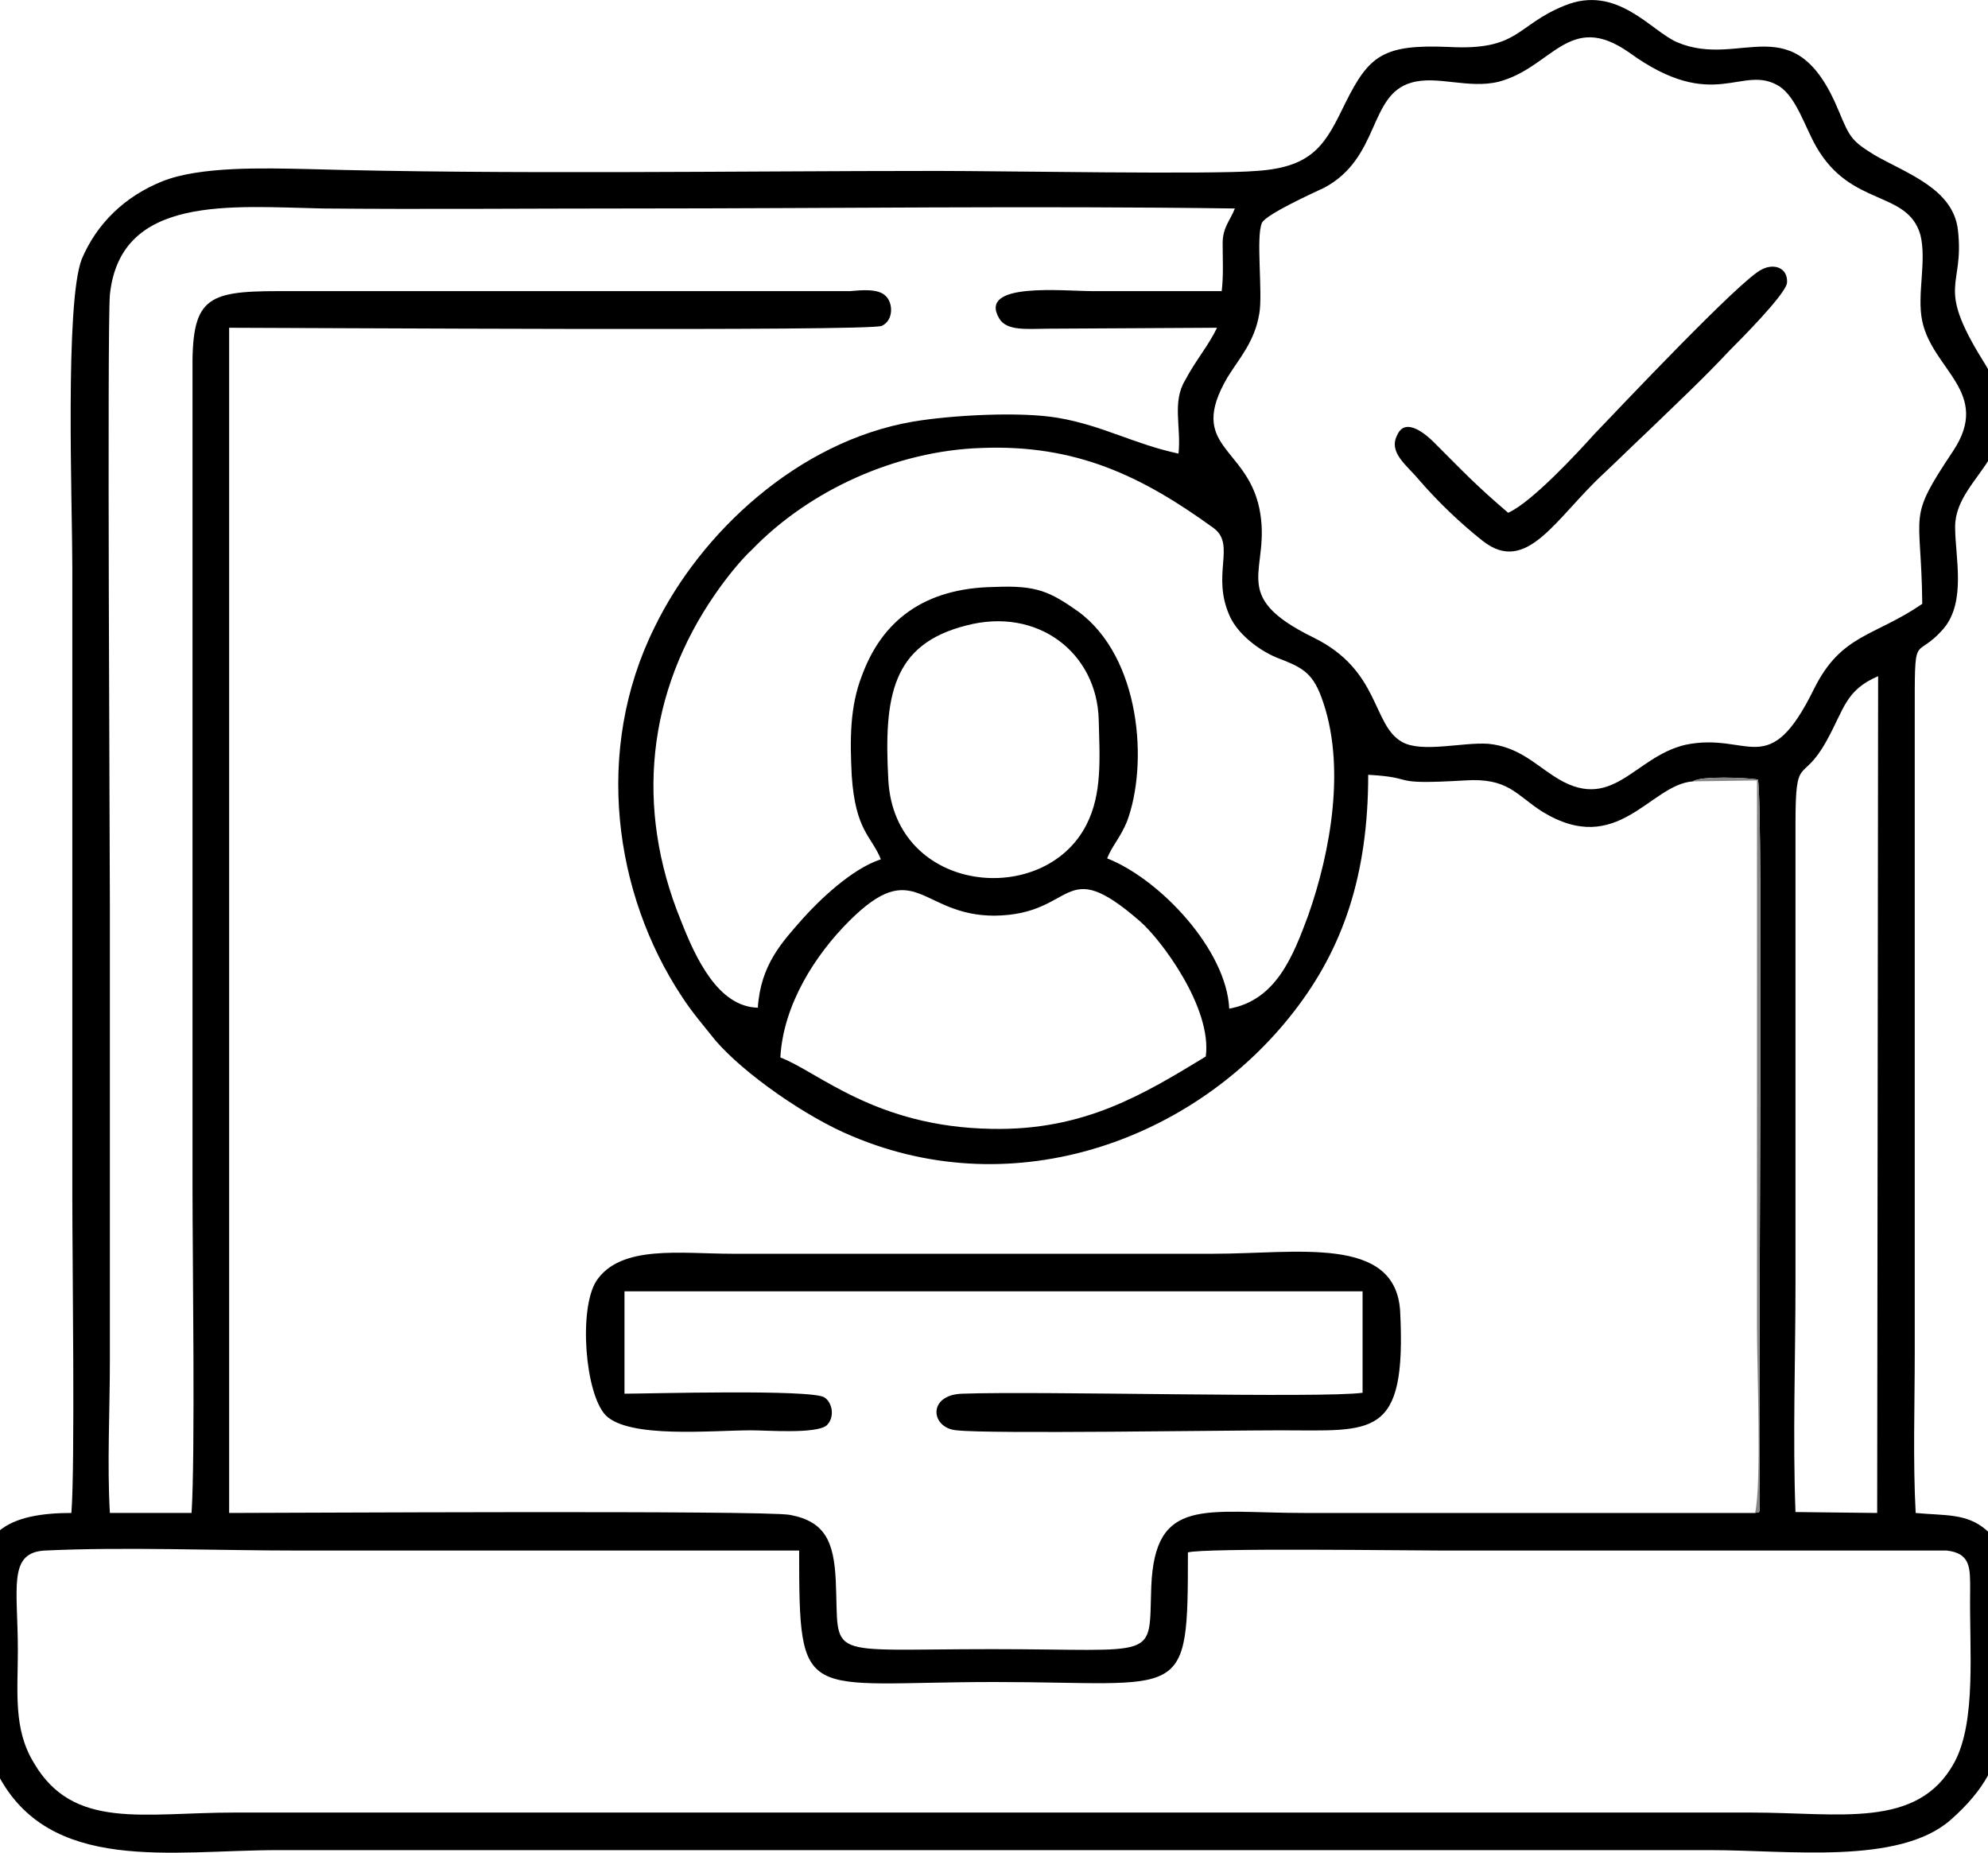
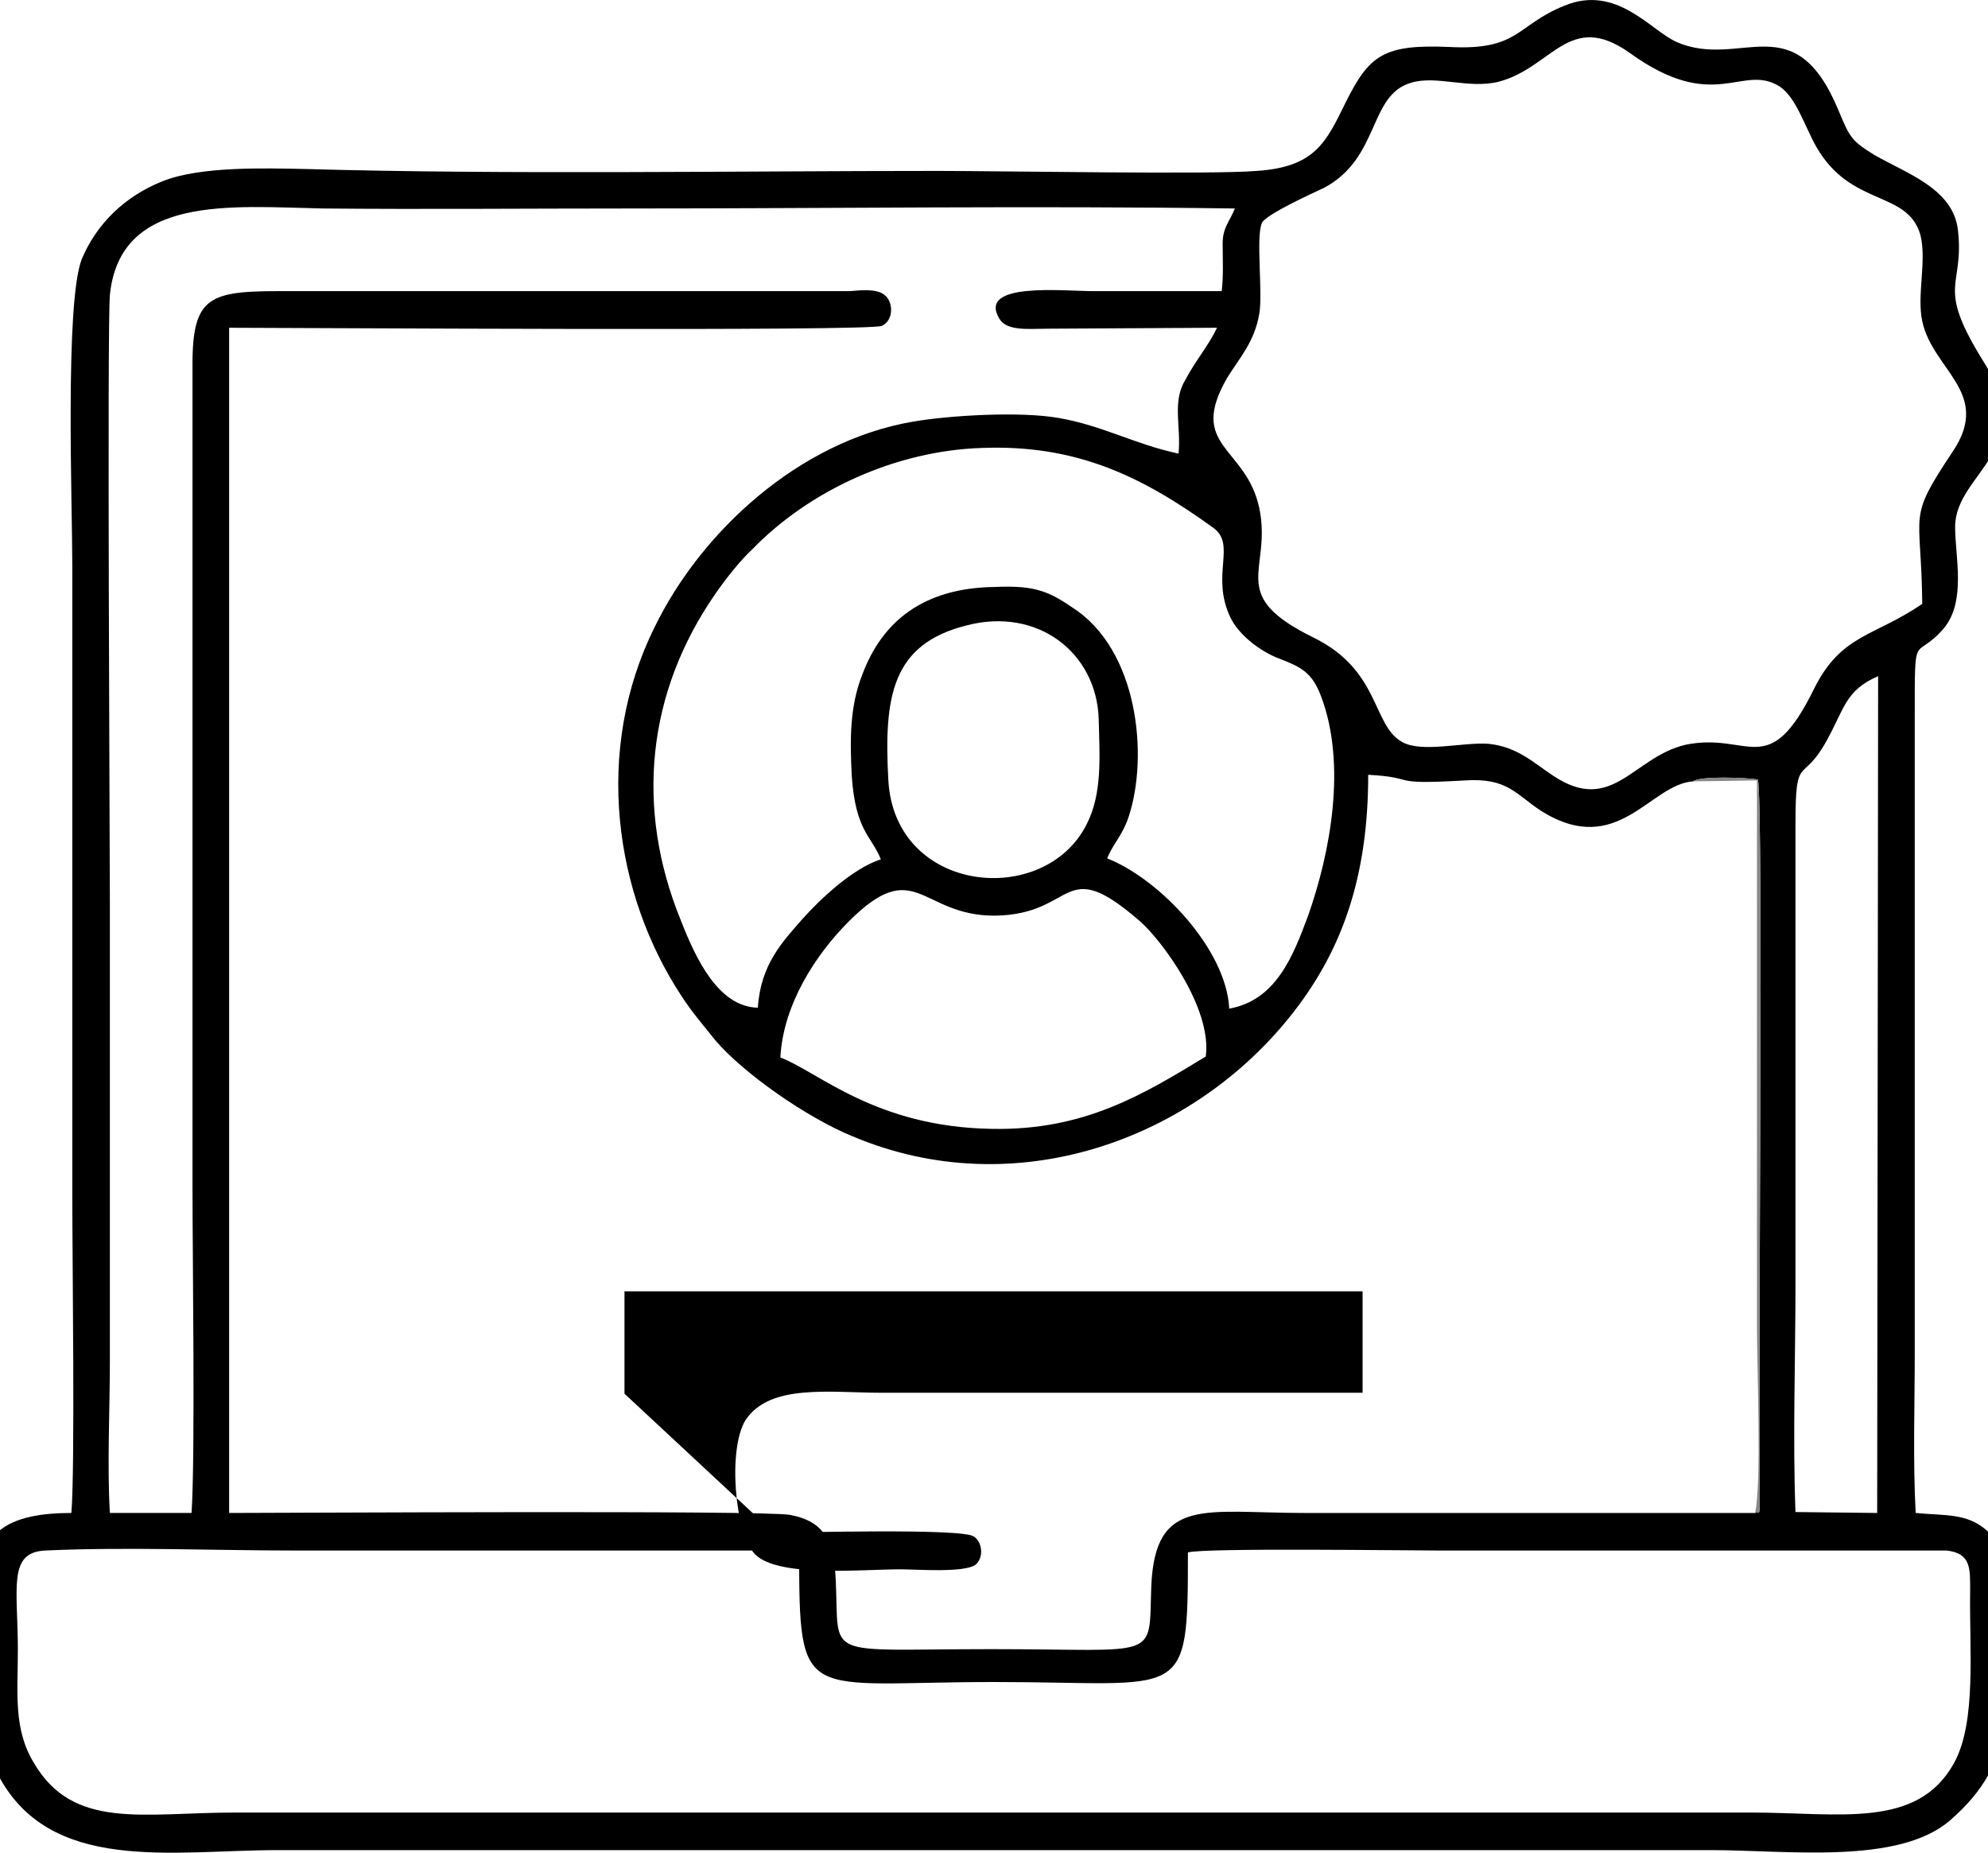
<svg xmlns="http://www.w3.org/2000/svg" xml:space="preserve" width="21.167mm" height="19.727mm" version="1.1" style="shape-rendering:geometricPrecision; text-rendering:geometricPrecision; image-rendering:optimizeQuality; fill-rule:evenodd; clip-rule:evenodd" viewBox="0 0 2117 1973">
  <defs>
    <style type="text/css">
   
    .fil0 {fill:black}
    .fil1 {fill:#878787}
   
  </style>
  </defs>
  <g id="Layer_x0020_1">
    <path class="fil0" d="M1265 1653c18,-5 232,-2 270,-2l538 0c26,3 25,19 25,43 -1,62 7,139 -17,183 -39,71 -122,53 -216,53l-1615 0c-98,0 -172,19 -214,-53 -22,-36 -17,-75 -17,-120 0,-66 -11,-104 29,-106 85,-4 181,0 268,0 178,0 357,0 535,0 0,166 3,140 208,140 204,0 206,24 206,-138zm647 -43c-3,-78 0,-164 0,-243l0 -490c0,-76 7,-41 33,-88 19,-34 20,-54 55,-69l-1 891 -87 -1zm-1081 -484c3,-56 37,-109 73,-145 71,-71 76,-6 155,-6 88,-1 71,-67 155,6 22,19 77,92 70,144 -66,40 -129,79 -228,77 -124,-2 -185,-61 -225,-76zm198 -460c76,-20 139,29 141,100 1,40 4,79 -13,112 -45,89 -204,74 -211,-47 -5,-90 4,-145 83,-165zm-222 407c-42,-1 -66,-52 -82,-93 -49,-120 -36,-243 37,-348 11,-16 27,-36 39,-47 61,-63 153,-105 244,-108 101,-4 171,30 247,85 25,18 -3,50 18,95 8,17 28,34 49,43 26,10 38,15 48,42 27,72 10,165 -14,233 -16,43 -34,90 -84,99 -3,-63 -74,-138 -130,-160 5,-13 14,-22 21,-39 23,-61 15,-175 -52,-224 -30,-21 -44,-28 -89,-26 -76,1 -120,37 -141,94 -13,33 -13,68 -11,107 4,59 21,64 31,89 -31,10 -66,44 -83,63 -22,25 -45,49 -48,95zm1240 -430c-51,35 -86,32 -115,90 -49,100 -69,46 -137,60 -56,13 -78,75 -141,33 -20,-13 -38,-31 -69,-34 -27,-2 -71,10 -92,-2 -32,-18 -23,-76 -94,-111 -94,-46 -44,-71 -58,-138 -14,-66 -77,-65 -34,-139 13,-21 29,-38 34,-68 4,-22 -4,-83 3,-97 5,-9 53,-31 66,-37 60,-32 47,-99 93,-112 27,-8 61,7 93,-1 57,-15 75,-76 139,-31 91,66 120,11 160,36 18,12 27,43 39,64 37,65 97,46 111,94 7,28 -4,64 2,92 11,52 74,76 33,138 -50,75 -34,61 -33,163zm-244 189c7,-6 57,-4 69,-2 6,27 0,642 2,762 0,24 0,17 -5,19 -160,0 -320,0 -480,0 -106,0 -159,-18 -163,78 -3,80 11,67 -170,67 -182,0 -162,12 -166,-73 -2,-41 -11,-63 -49,-70 -28,-5 -541,-2 -597,-2l0 -1262c72,0 682,4 695,-2 13,-6 12,-25 4,-32 -8,-8 -26,-6 -38,-5l-609 0c-77,0 -92,8 -91,86l0 868c0,78 3,285 -1,347l-87 0c-3,-51 0,-110 0,-162l0 -487c0,-52 -3,-612 0,-648 11,-107 129,-94 227,-92 108,1 217,0 325,0 215,0 431,-3 646,0 -5,13 -13,20 -13,37 0,17 1,34 -1,51 -45,0 -91,0 -137,0 -32,0 -123,-10 -100,29 8,14 31,11 52,11l180 -1c-9,19 -23,35 -34,56 -14,23 -4,50 -7,78 -47,-10 -81,-30 -128,-38 -40,-7 -114,-3 -155,4 -122,21 -226,118 -275,219 -65,131 -43,284 29,393 11,17 24,32 36,47 30,35 97,82 146,102 173,73 364,4 470,-133 52,-67 79,-145 79,-252 55,3 18,11 103,6 46,-3 54,15 82,33 81,50 115,-29 161,-32zm237 779c-3,-55 -1,-115 -1,-170l0 -675c0,-100 -1,-60 31,-97 24,-29 12,-76 12,-108 0,-58 91,-81 29,-178 -50,-81 -19,-76 -26,-138 -5,-44 -54,-60 -89,-80 -24,-15 -26,-18 -38,-47 -47,-114 -104,-44 -172,-73 -28,-12 -64,-62 -120,-39 -52,21 -48,48 -123,44 -70,-3 -85,9 -110,59 -21,43 -33,69 -95,73 -46,4 -272,0 -339,0 -215,0 -461,4 -672,-2 -46,-1 -114,-3 -154,13 -40,16 -70,45 -86,83 -18,47 -10,261 -10,328l0 672c0,67 3,286 -1,335 -30,0 -60,4 -78,20 -19,17 -15,50 -15,80 0,54 -8,134 14,177 55,108 186,82 299,82l1526 0c82,0 200,16 255,-32 74,-65 56,-117 56,-229 0,-35 5,-60 -18,-80 -21,-18 -44,-15 -75,-18z" />
-     <path class="fil0" d="M665 1484l0 -109 786 0 0 108c-42,6 -343,-2 -426,1 -38,1 -34,37 -6,39 34,4 286,0 345,0 98,0 134,10 127,-127 -5,-81 -110,-61 -199,-61l-512 0c-55,0 -119,-10 -145,29 -19,30 -12,120 10,143 25,25 113,16 155,16 17,0 68,4 80,-5 9,-8 7,-24 -2,-30 -13,-9 -189,-4 -213,-4z" />
-     <path class="fil0" d="M1606 546c-35,-30 -46,-42 -79,-75 -7,-7 -30,-28 -39,-8 -10,19 10,32 24,49 20,23 43,45 67,64 47,37 78,-25 129,-72 16,-15 29,-28 45,-43 31,-30 60,-57 89,-88 10,-10 60,-60 61,-72 1,-16 -14,-21 -27,-14 -22,10 -153,149 -178,175 -18,20 -67,73 -92,84z" />
+     <path class="fil0" d="M665 1484l0 -109 786 0 0 108l-512 0c-55,0 -119,-10 -145,29 -19,30 -12,120 10,143 25,25 113,16 155,16 17,0 68,4 80,-5 9,-8 7,-24 -2,-30 -13,-9 -189,-4 -213,-4z" />
    <path class="fil1" d="M1869 1611c5,-2 5,5 5,-19 -2,-120 4,-735 -2,-762 -12,-2 -62,-4 -69,2l68 -1 0 584c0,42 5,164 -2,196z" />
  </g>
</svg>